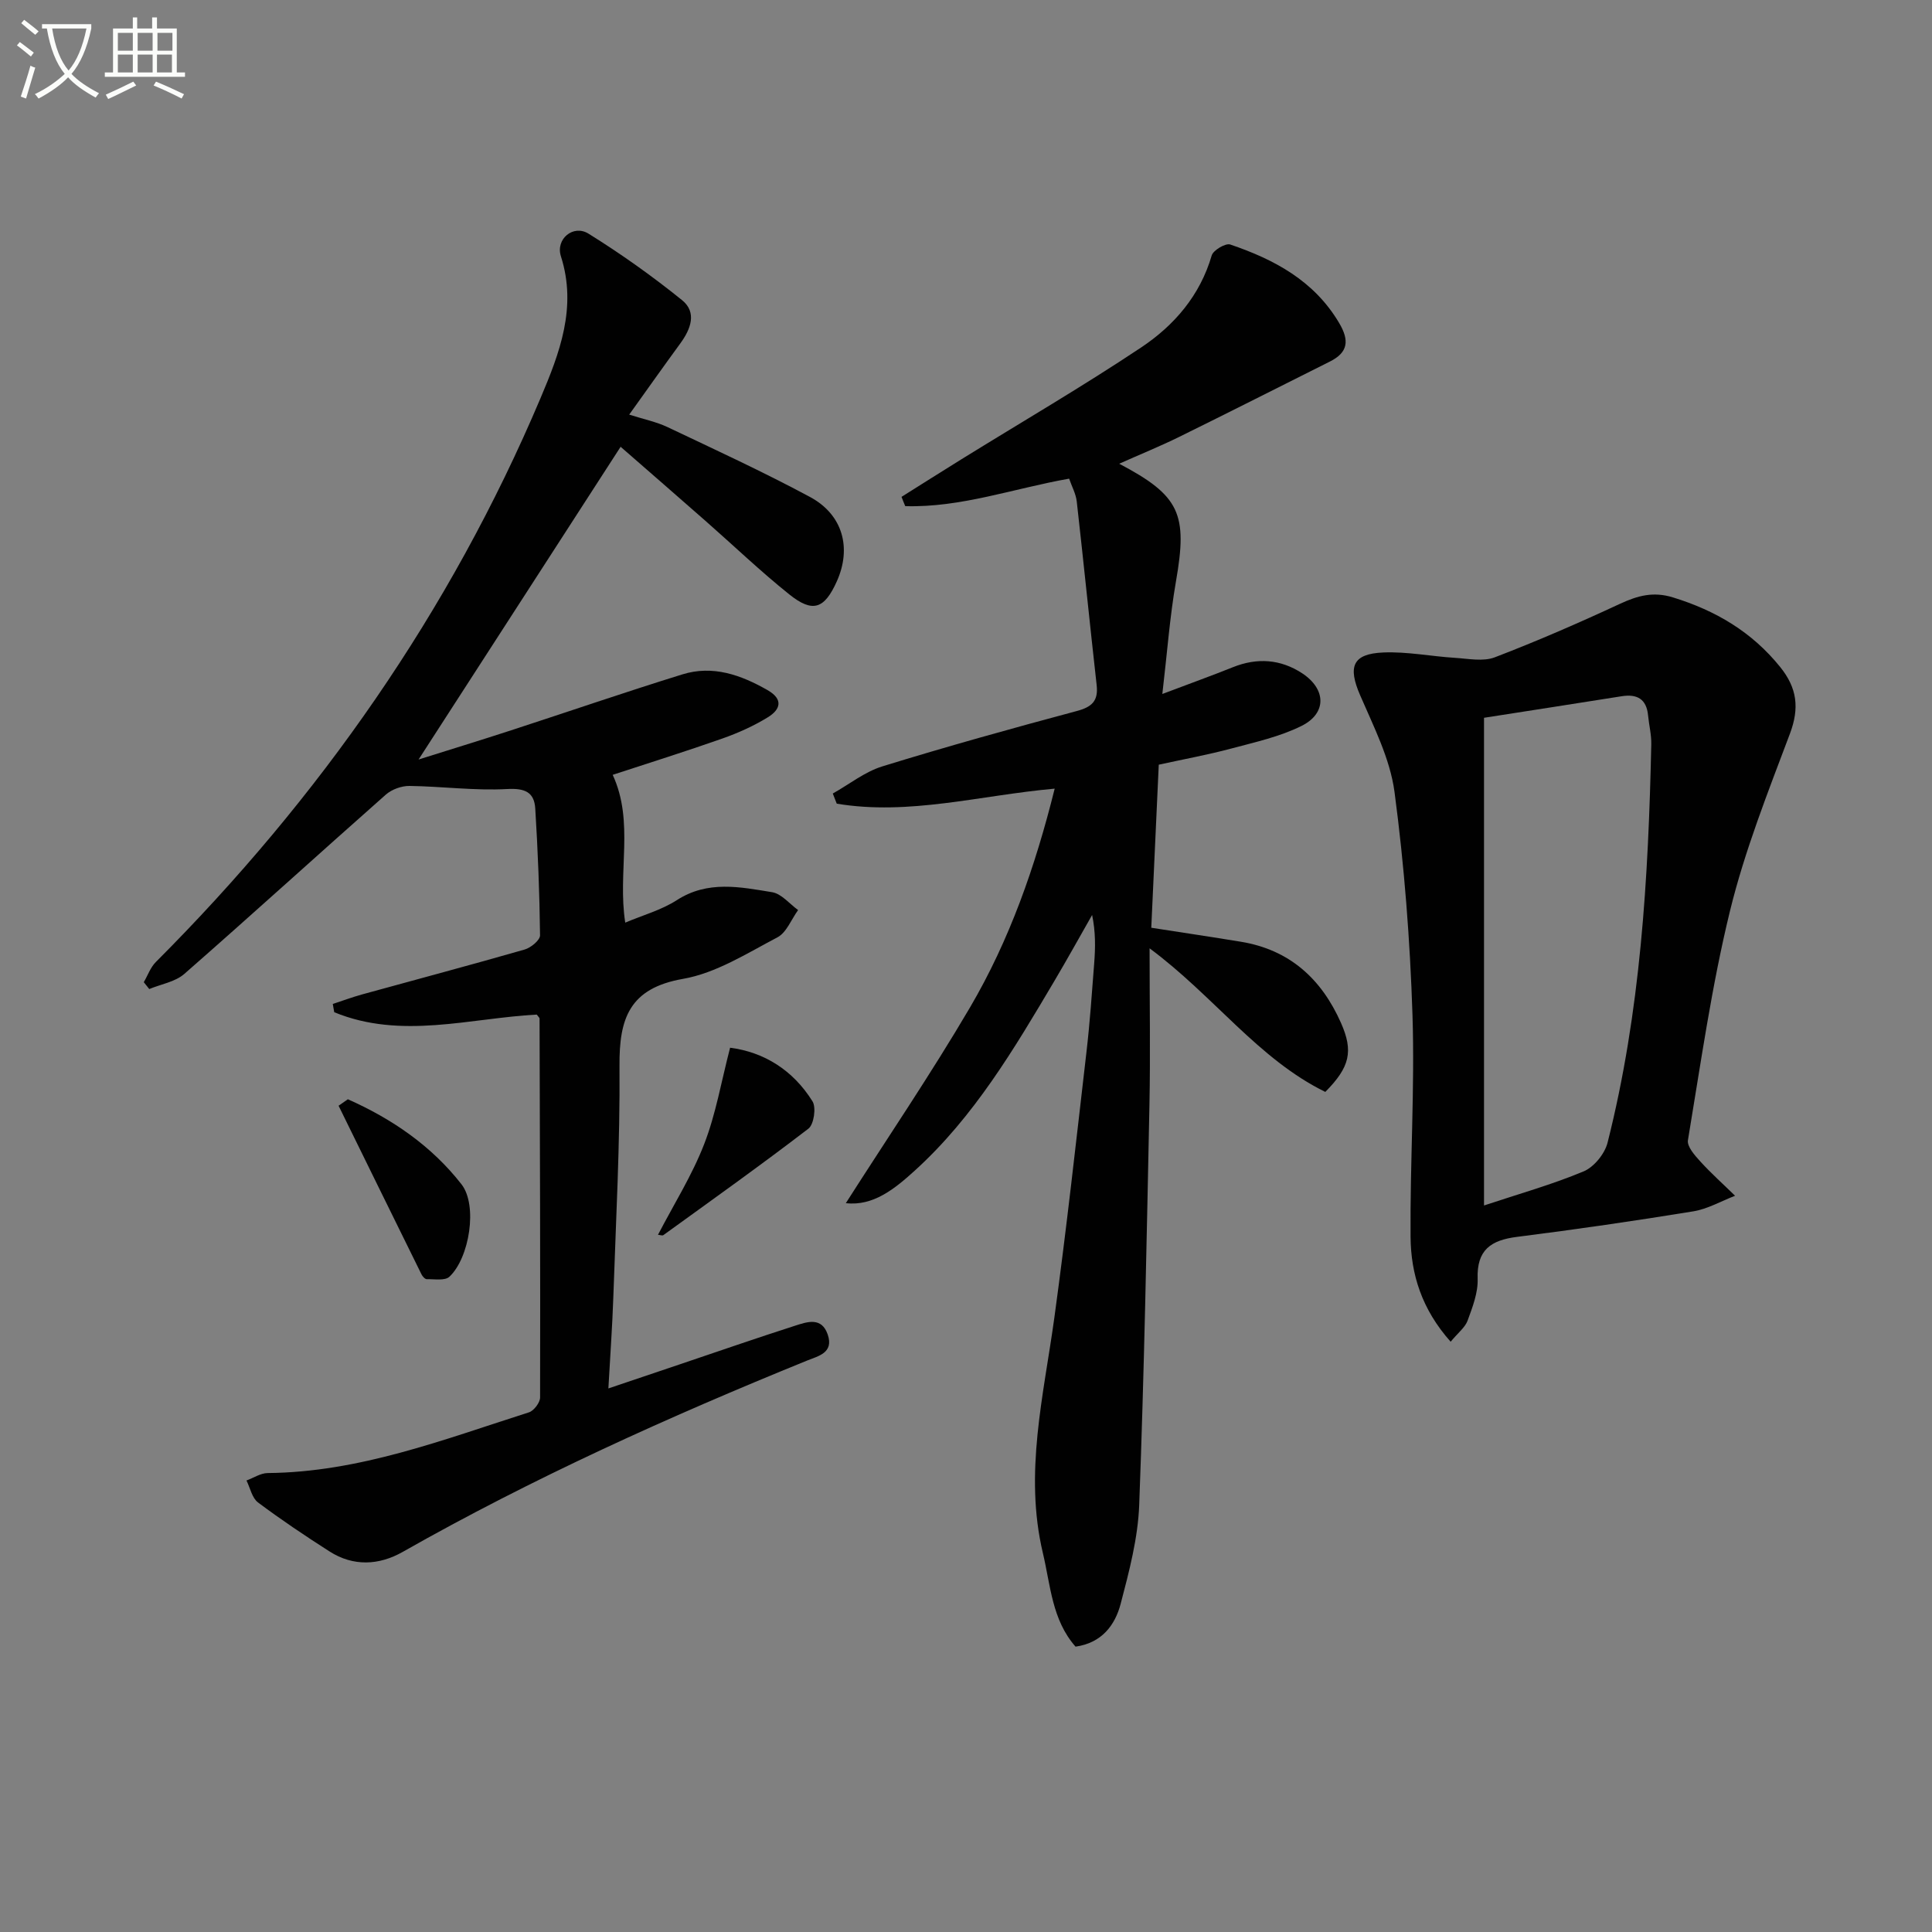
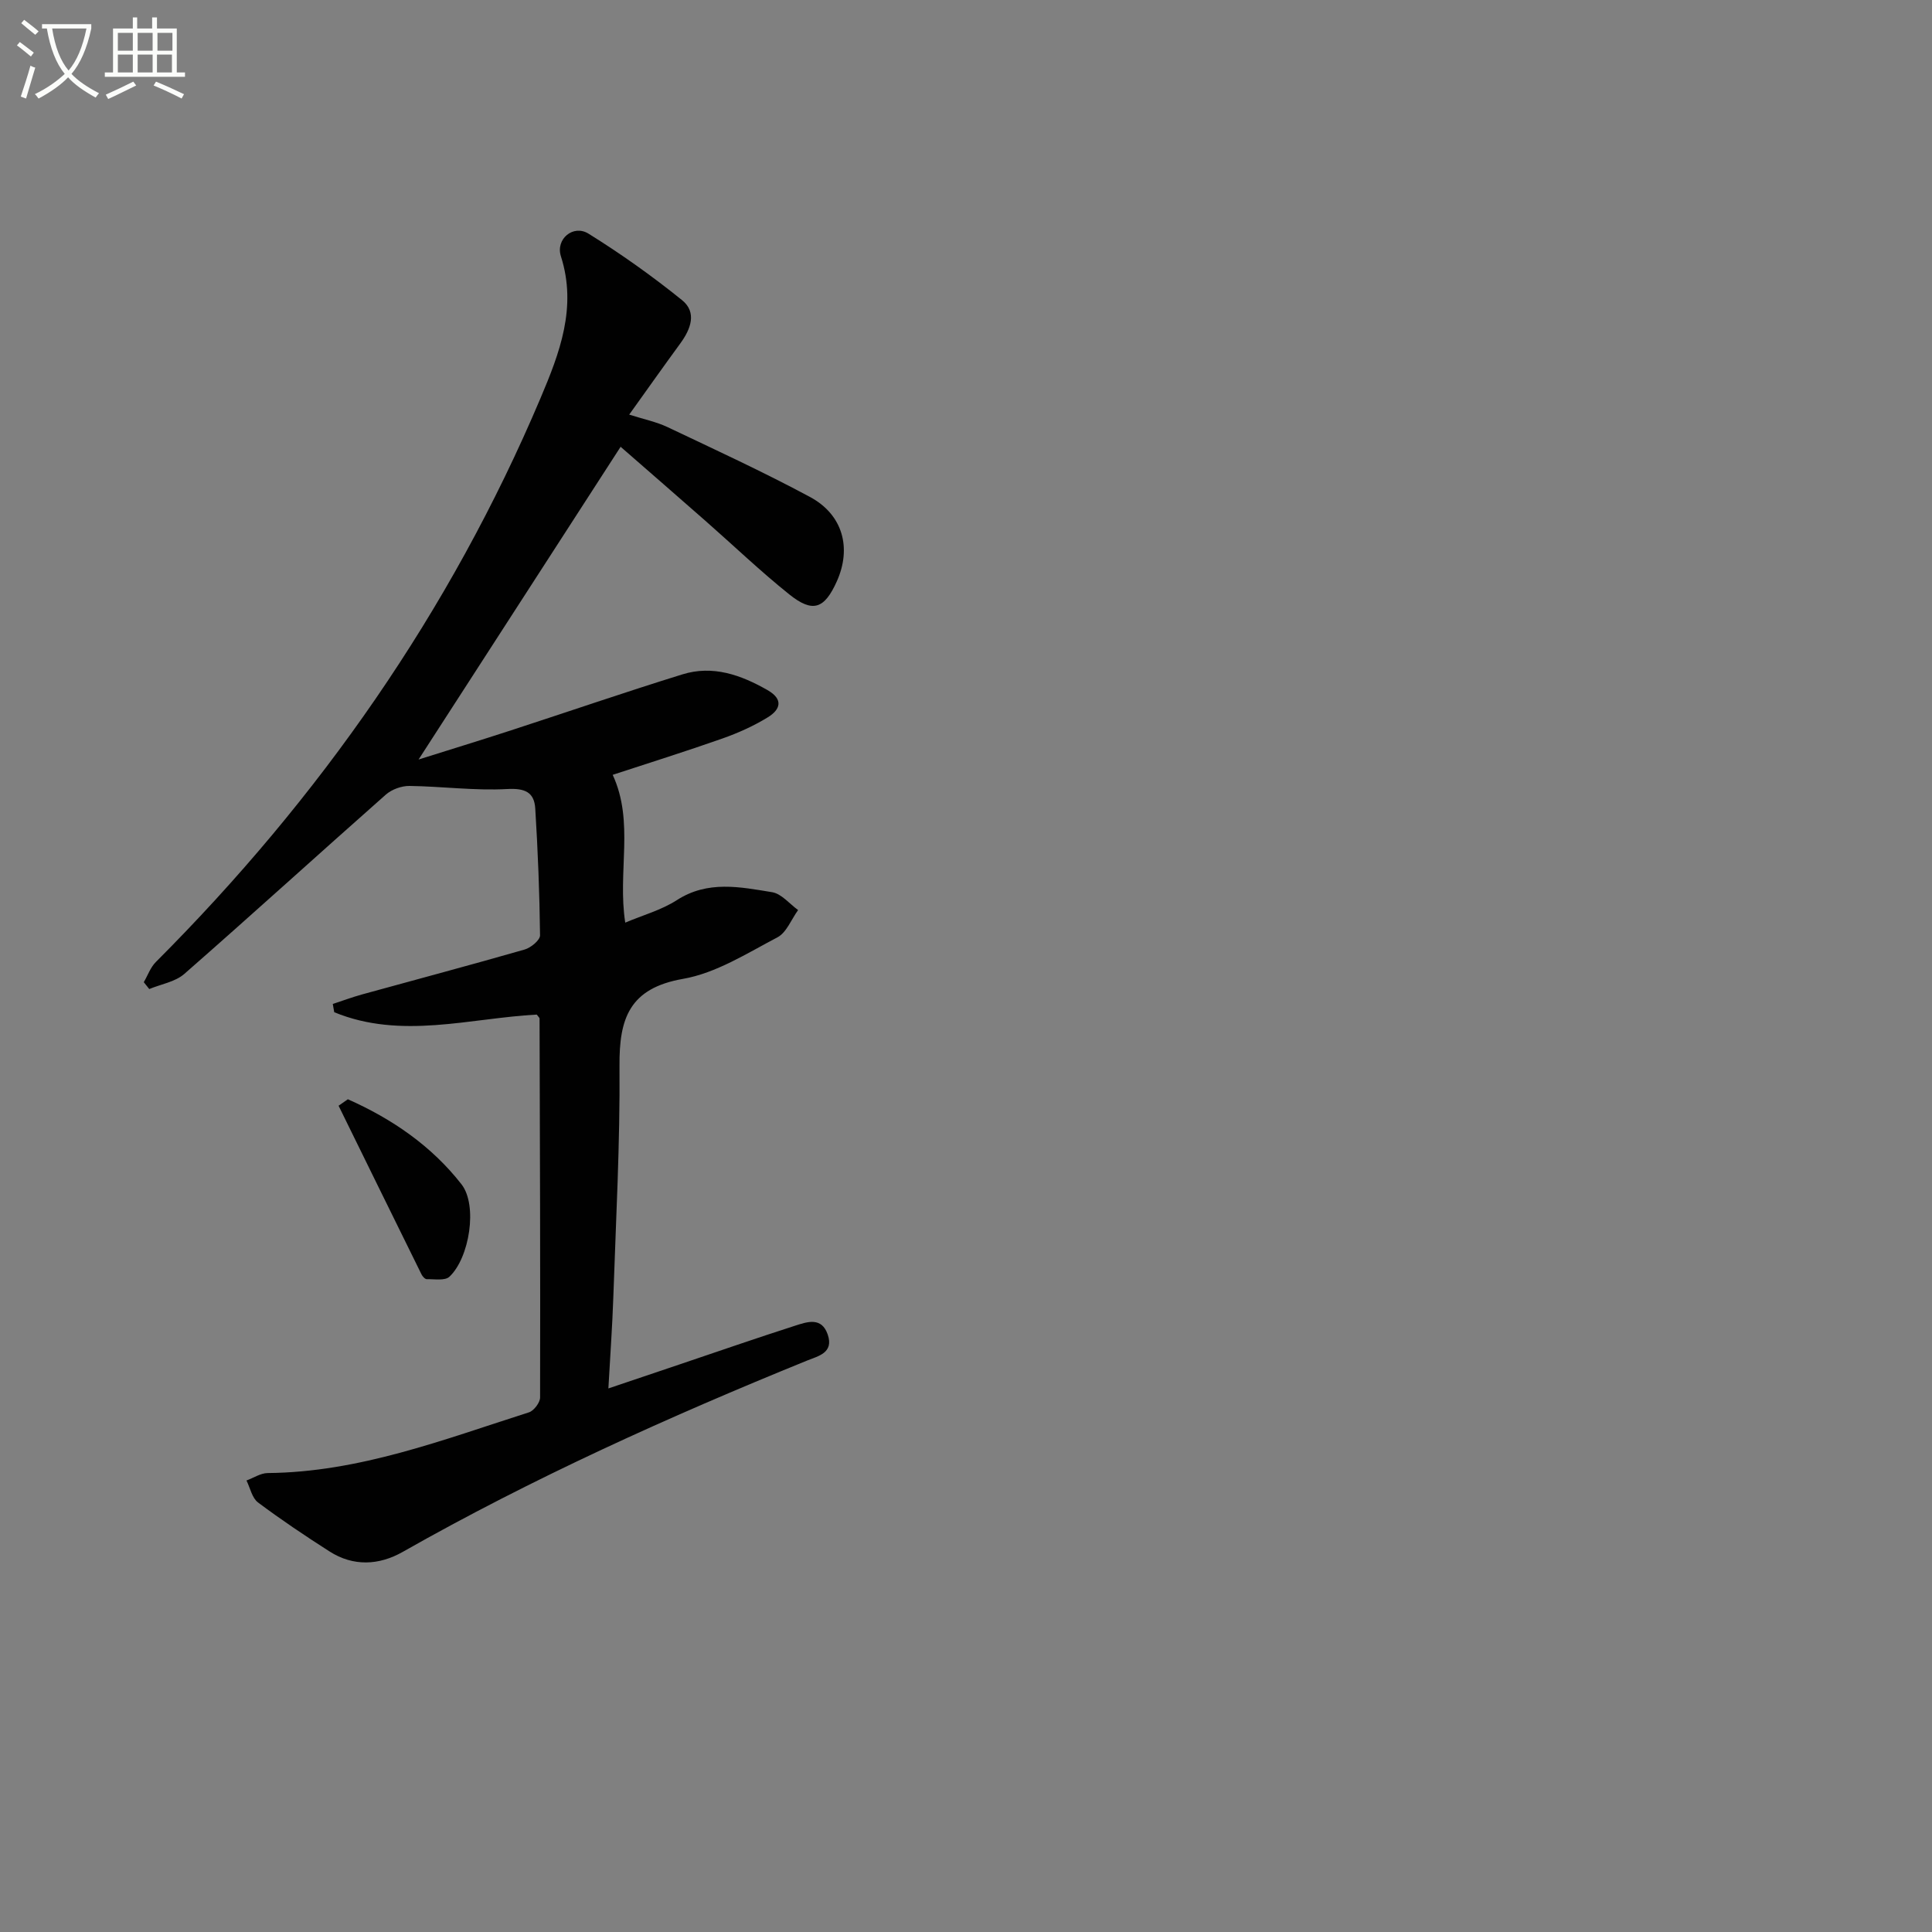
<svg xmlns="http://www.w3.org/2000/svg" enable-background="new 0 0 400 400" viewBox="0 0 400 400">
  <rect x="0" y="0" width="400" height="400" fill="#808080" stroke="none" />
  <path d="m6.4 11.7c-1-.8-1.9-1.6-2.9-2.3l.6-.7c.9.7 1.9 1.4 2.9 2.2zm-2.1 8.3c.7-2.1 1.4-4.2 2-6.4.2.1.6.3 1 .4-.7 2.3-1.3 4.4-1.9 6.4zm3-12.8c-1.1-.9-2.1-1.7-2.9-2.4l.6-.7c1 .8 2 1.5 3 2.4zm1.4-1.3v-.9h10.2v.9c-.9 4.2-2.3 7.3-4.1 9.4 1.3 1.4 3.2 2.7 5.7 4-.2.2-.4.5-.7.9-2.5-1.4-4.4-2.7-5.7-4.2-1.4 1.5-3.5 3-6.1 4.4 0 0 0 0-.1-.1-.3-.4-.5-.7-.7-.8 2.7-1.3 4.7-2.8 6.2-4.2-1.8-2.2-3-5.3-3.7-9.4zm9.2 0h-7.1c.6 3.8 1.7 6.7 3.4 8.7 1.7-2 2.9-4.8 3.7-8.7z" fill="#fbfcfa" />
  <path d="m31.6 3.6h.9v2.3h4.1v9.1h1.7v.9h-16.6v-.9h1.7v-9.1h4.1v-2.3h.9v2.3h3.1v-2.3zm-4 13.3.6.8c-1.9.9-3.8 1.9-5.8 2.8-.2-.3-.3-.6-.5-.9 2-.9 3.9-1.8 5.7-2.7zm-3.2-10.1v3.7h3.1v-3.7zm0 4.5v3.7h3.1v-3.7zm4.1-4.5v3.7h3.1v-3.7zm0 4.5v3.7h3.1v-3.7zm9.1 9.1c-2.1-1.1-4.1-2-5.8-2.7l.5-.8c2.2.9 4.1 1.8 5.8 2.6zm-1.9-13.6h-3.1v3.7h3.1zm-3.2 4.5v3.7h3.1v-3.7z" fill="#fbfcfa" />
  <g fill="#010101">
    <path d="m111.13 210.06c-13.8.73-28.08 5.22-41.93-.49-.1-.57-.2-1.14-.3-1.71 2.04-.67 4.06-1.42 6.12-1.99 11.2-3.09 22.43-6.07 33.6-9.28 1.29-.37 3.2-1.94 3.19-2.94-.1-8.75-.45-17.51-.99-26.25-.21-3.38-2.12-4.24-5.81-4.04-6.71.37-13.48-.55-20.23-.64-1.64-.02-3.66.71-4.89 1.79-13.95 12.33-27.72 24.86-41.73 37.13-1.89 1.65-4.82 2.12-7.26 3.13-.38-.47-.75-.94-1.13-1.42.82-1.4 1.38-3.06 2.49-4.17 33.88-33.92 60.92-72.52 79.65-116.75 3.94-9.31 7.6-18.79 4.22-29.37-1.14-3.57 2.56-6.64 5.7-4.69 6.72 4.17 13.22 8.8 19.38 13.77 3.13 2.53 1.81 5.99-.35 8.95-3.43 4.69-6.78 9.43-10.59 14.75 3.08.98 5.64 1.5 7.94 2.59 9.88 4.69 19.83 9.27 29.47 14.45 6.84 3.67 8.67 10.57 5.58 17.47-2.57 5.73-4.98 6.61-9.85 2.71-5.97-4.78-11.51-10.09-17.26-15.14-5.88-5.16-11.78-10.3-17.67-15.43-.11-.09-.31-.08.02 0-13.93 21.57-27.77 42.99-41.84 64.76 6.37-2.01 12.79-3.97 19.17-6.05 11.82-3.85 23.58-7.9 35.46-11.58 6.28-1.95 12.08.1 17.6 3.25 3.42 1.95 2.63 4.07.09 5.63-2.94 1.81-6.17 3.26-9.44 4.41-7.49 2.64-15.09 5.02-22.69 7.51 4.53 9.77.96 20.08 2.6 30.6 3.62-1.54 7.48-2.59 10.69-4.66 6.4-4.13 13.1-2.72 19.72-1.64 1.94.32 3.6 2.41 5.38 3.7-1.41 1.93-2.4 4.66-4.29 5.65-6.31 3.31-12.7 7.4-19.52 8.59-11.13 1.94-13.25 8.2-13.17 18.03.13 15.97-.74 31.95-1.28 47.92-.2 5.96-.64 11.91-1.02 18.85 5.38-1.82 10.02-3.39 14.67-4.95 8.01-2.7 16-5.48 24.05-8.06 2.47-.79 5.43-1.83 6.69 1.85 1.31 3.81-1.99 4.46-4.27 5.39-28.66 11.65-56.81 24.34-83.75 39.63-4.87 2.76-10.2 3.05-15.14-.12-5.04-3.22-10.02-6.56-14.8-10.14-1.23-.93-1.61-2.99-2.38-4.54 1.46-.53 2.91-1.52 4.37-1.54 18.98-.16 36.42-6.93 54.11-12.57 1.03-.33 2.31-2.02 2.31-3.08.06-26.15-.03-52.31-.11-78.46.01-.13-.18-.27-.58-.81z" />
-     <path d="m186.65 102.87c4.13-2.59 8.25-5.21 12.4-7.78 12.42-7.69 25.06-15.05 37.21-23.15 6.83-4.55 12.2-10.75 14.61-19.05.32-1.09 2.87-2.59 3.83-2.27 9.12 3.1 17.36 7.48 22.55 16.24 2.14 3.62 1.9 6.09-1.92 8-10.39 5.2-20.74 10.45-31.16 15.58-3.96 1.95-8.06 3.61-12.45 5.57 12.61 6.64 14.19 10.41 11.75 24.36-1.27 7.29-1.81 14.71-2.82 23.31 5.74-2.17 10.21-3.78 14.63-5.55 5-2 9.83-1.66 14.28 1.24 5.04 3.29 5.17 8.31-.1 10.93-4.51 2.24-9.62 3.36-14.55 4.68-4.78 1.28-9.66 2.17-15 3.34-.52 11.44-1.03 22.51-1.55 33.76 6.25.97 12.41 1.89 18.56 2.9 10.09 1.66 16.69 7.7 20.72 16.81 2.59 5.86 1.85 9.14-3.25 14.28-13.91-6.82-23.06-19.86-36.38-29.73 0 11.58.18 22-.03 32.41-.57 27.62-1.08 55.24-2.12 82.84-.26 6.87-2.08 13.76-3.84 20.47-1.16 4.4-3.89 8.09-9.34 8.86-4.88-5.53-5.17-12.67-6.76-19.36-3.93-16.54.16-32.63 2.39-48.88 2.5-18.25 4.51-36.57 6.63-54.87.71-6.1 1.13-12.23 1.6-18.36.25-3.24.31-6.49-.43-10.01-2.6 4.56-5.14 9.15-7.81 13.66-8.32 14.05-16.64 28.12-28.88 39.24-4.16 3.78-8.62 7.42-14.3 6.76 8.56-13.42 17.6-26.71 25.72-40.54 8.16-13.91 13.49-29.07 17.52-45.28-15.47 1.38-30.15 5.61-45.12 3.11-.27-.7-.55-1.4-.82-2.1 3.41-1.91 6.61-4.49 10.26-5.62 13.32-4.11 26.76-7.85 40.22-11.45 3.16-.84 4.52-2.07 4.15-5.38-1.42-12.67-2.69-25.35-4.12-38.02-.18-1.58-1.01-3.08-1.58-4.72-11.54 2.04-22.45 6.03-33.93 5.69-.27-.63-.52-1.28-.77-1.92z" />
-     <path d="m300.34 277.79c-6-6.74-8.24-14.01-8.3-21.74-.12-15.3.89-30.63.4-45.91-.5-15.42-1.69-30.88-3.72-46.17-.92-6.89-4.32-13.53-7.13-20.05-2.54-5.88-1.6-8.56 4.8-8.83 4.93-.21 9.89.8 14.85 1.11 2.75.17 5.83.81 8.24-.11 8.78-3.36 17.42-7.13 25.95-11.09 3.63-1.68 6.86-2.57 10.92-1.32 8.84 2.72 16.35 7.13 22.23 14.43 3.5 4.35 4 8.48 2.01 13.78-4.55 12.1-9.36 24.21-12.42 36.73-3.81 15.6-6.05 31.58-8.7 47.45-.22 1.31 1.43 3.16 2.58 4.42 2.26 2.48 4.78 4.73 7.18 7.08-2.89 1.11-5.69 2.75-8.68 3.23-12.12 1.98-24.28 3.74-36.46 5.28-5.4.68-8.37 2.68-8.16 8.69.1 2.87-1.06 5.86-2.08 8.65-.52 1.41-1.96 2.5-3.51 4.37zm6.91-28.21c7.19-2.39 14.07-4.32 20.61-7.05 2.14-.89 4.37-3.62 4.96-5.92 6.85-27.07 8.46-54.75 9.06-82.53.04-1.97-.47-3.95-.66-5.93-.32-3.43-2.27-4.51-5.48-4-9.48 1.51-18.96 2.97-28.49 4.46z" />
-     <path d="m136.23 255.65c3.33-6.4 7.07-12.34 9.56-18.77 2.42-6.23 3.54-12.95 5.37-19.96 7 .9 13.02 4.62 17.06 11.1.8 1.28.29 4.79-.85 5.66-9.85 7.56-19.97 14.76-30.03 22.04-.18.15-.59-.02-1.11-.07z" />
    <path d="m72.02 227.59c9.15 4.06 17.33 9.66 23.53 17.61 3.39 4.35 1.65 15.24-2.5 19.13-.93.87-3.09.48-4.69.51-.36.01-.87-.56-1.08-.97-5.75-11.64-11.46-23.29-17.18-34.94.64-.45 1.28-.9 1.92-1.34z" />
  </g>
</svg>